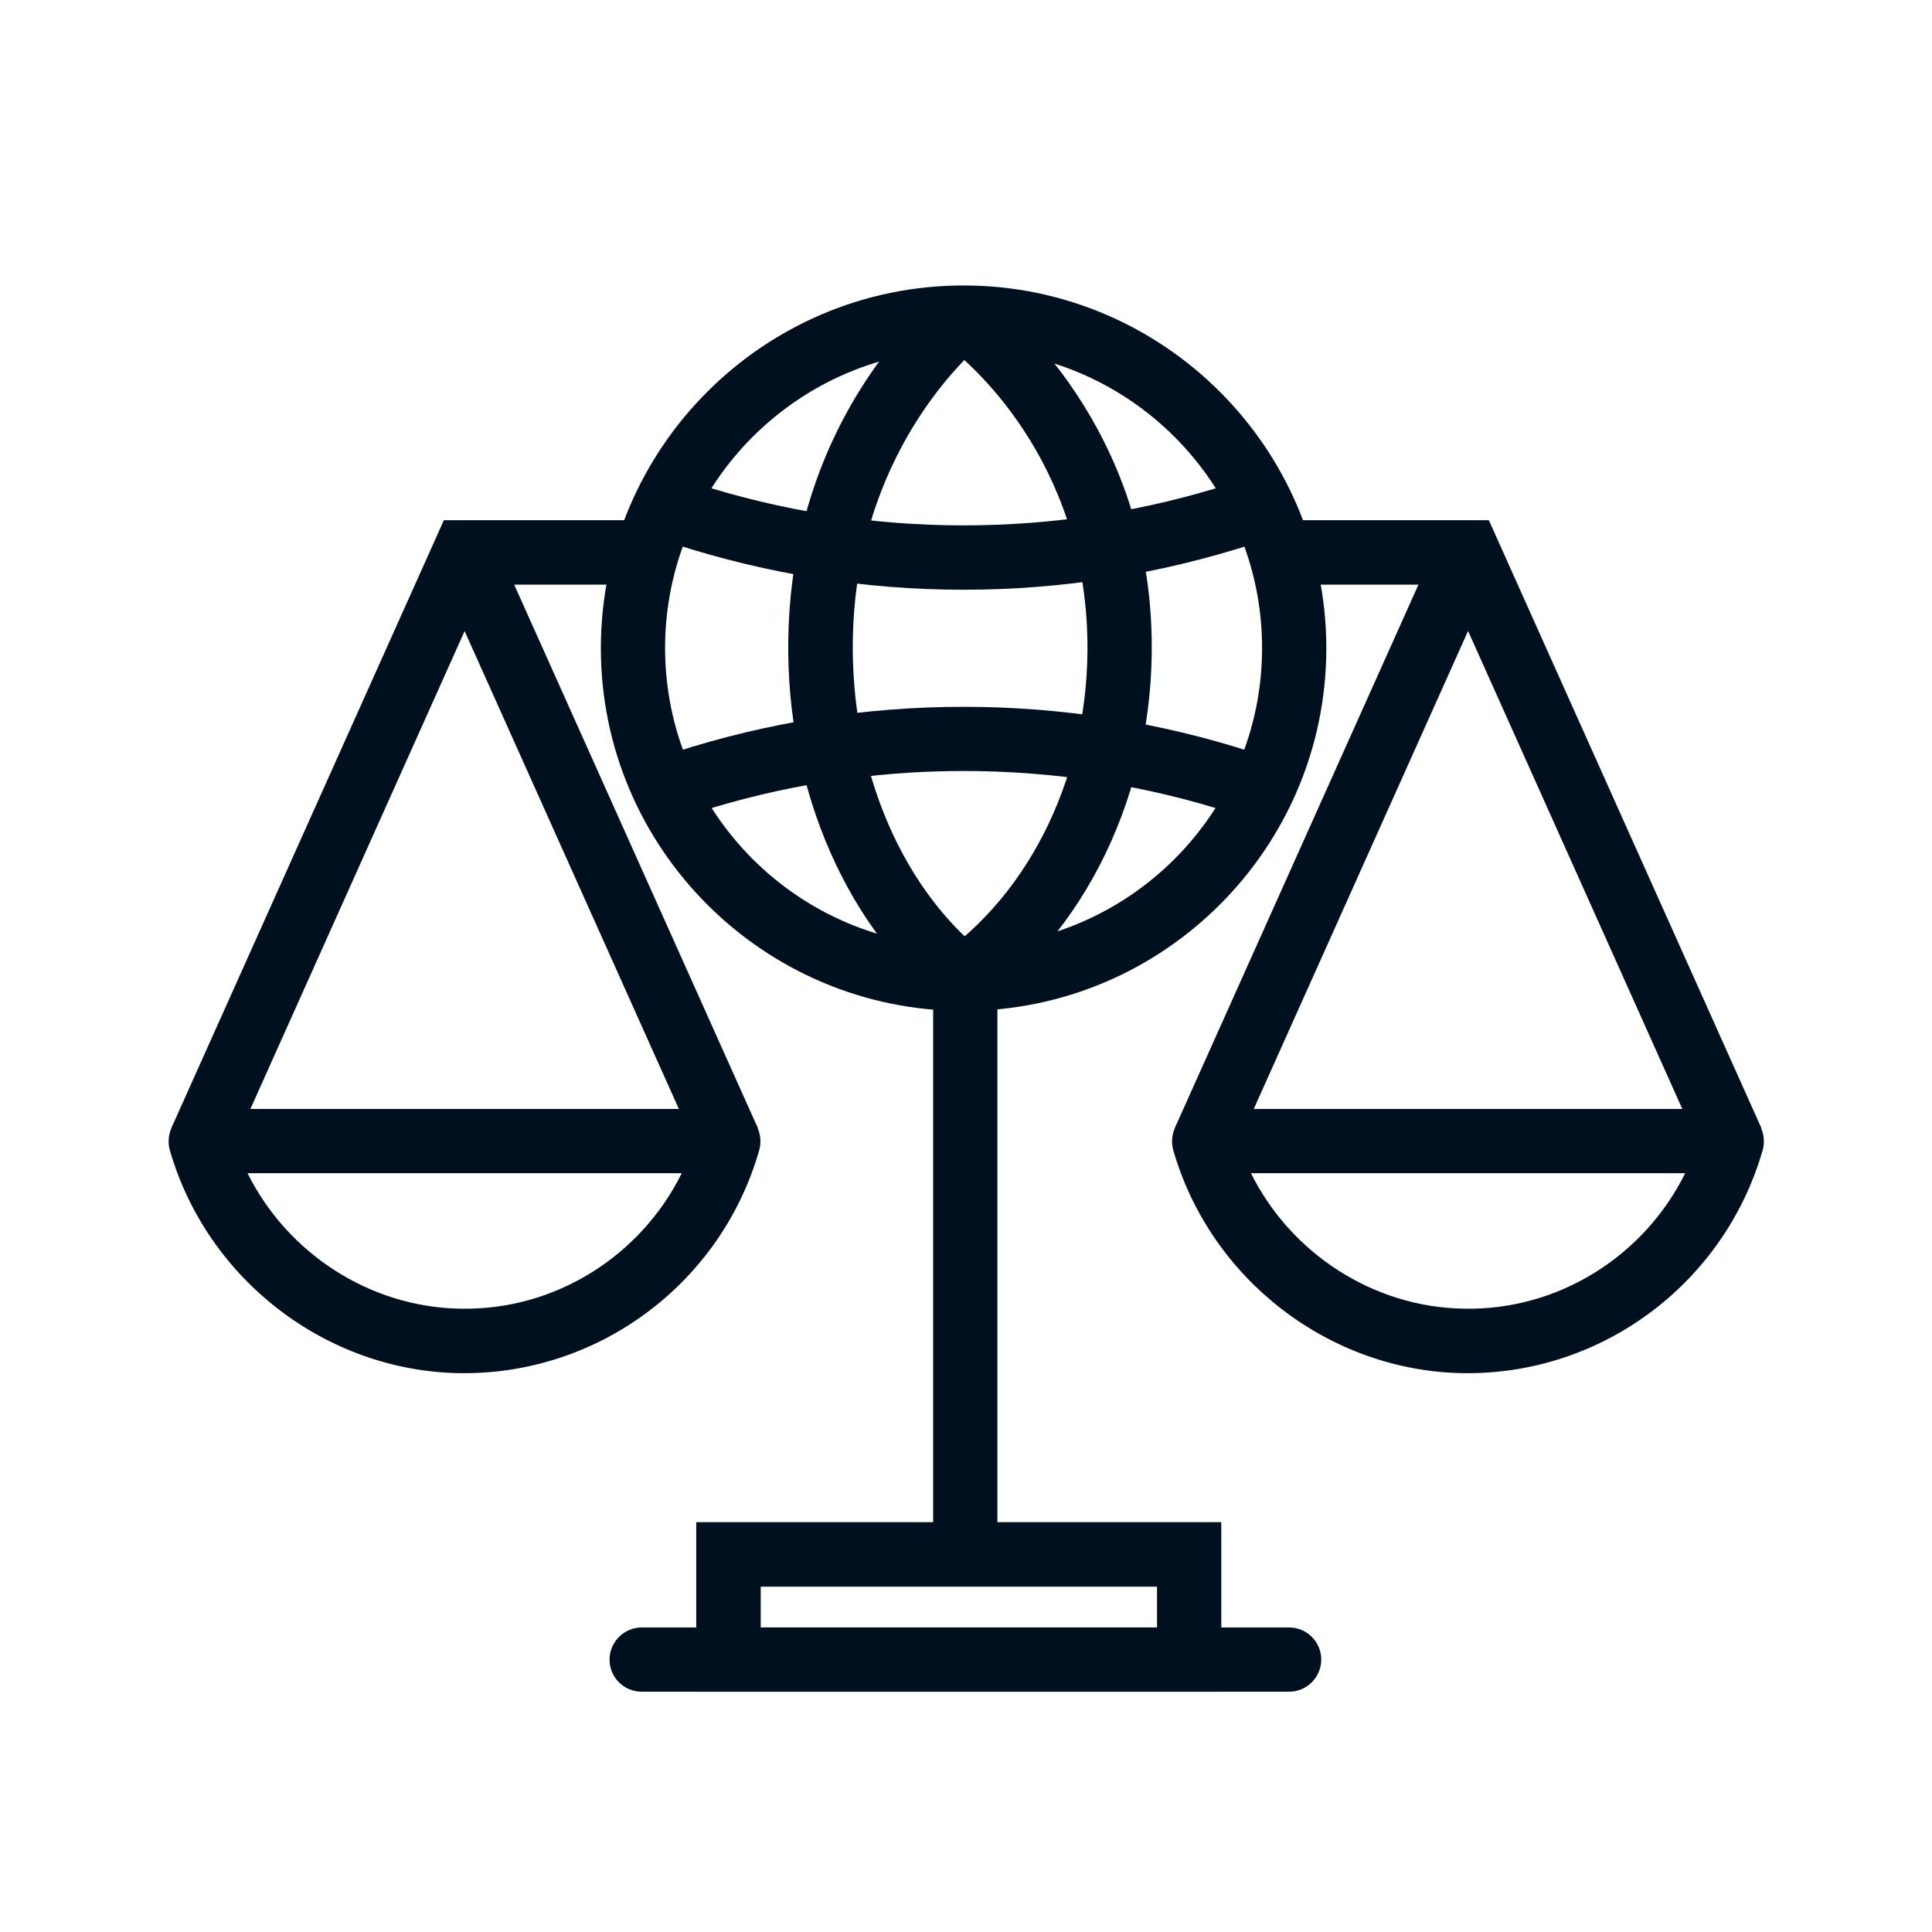
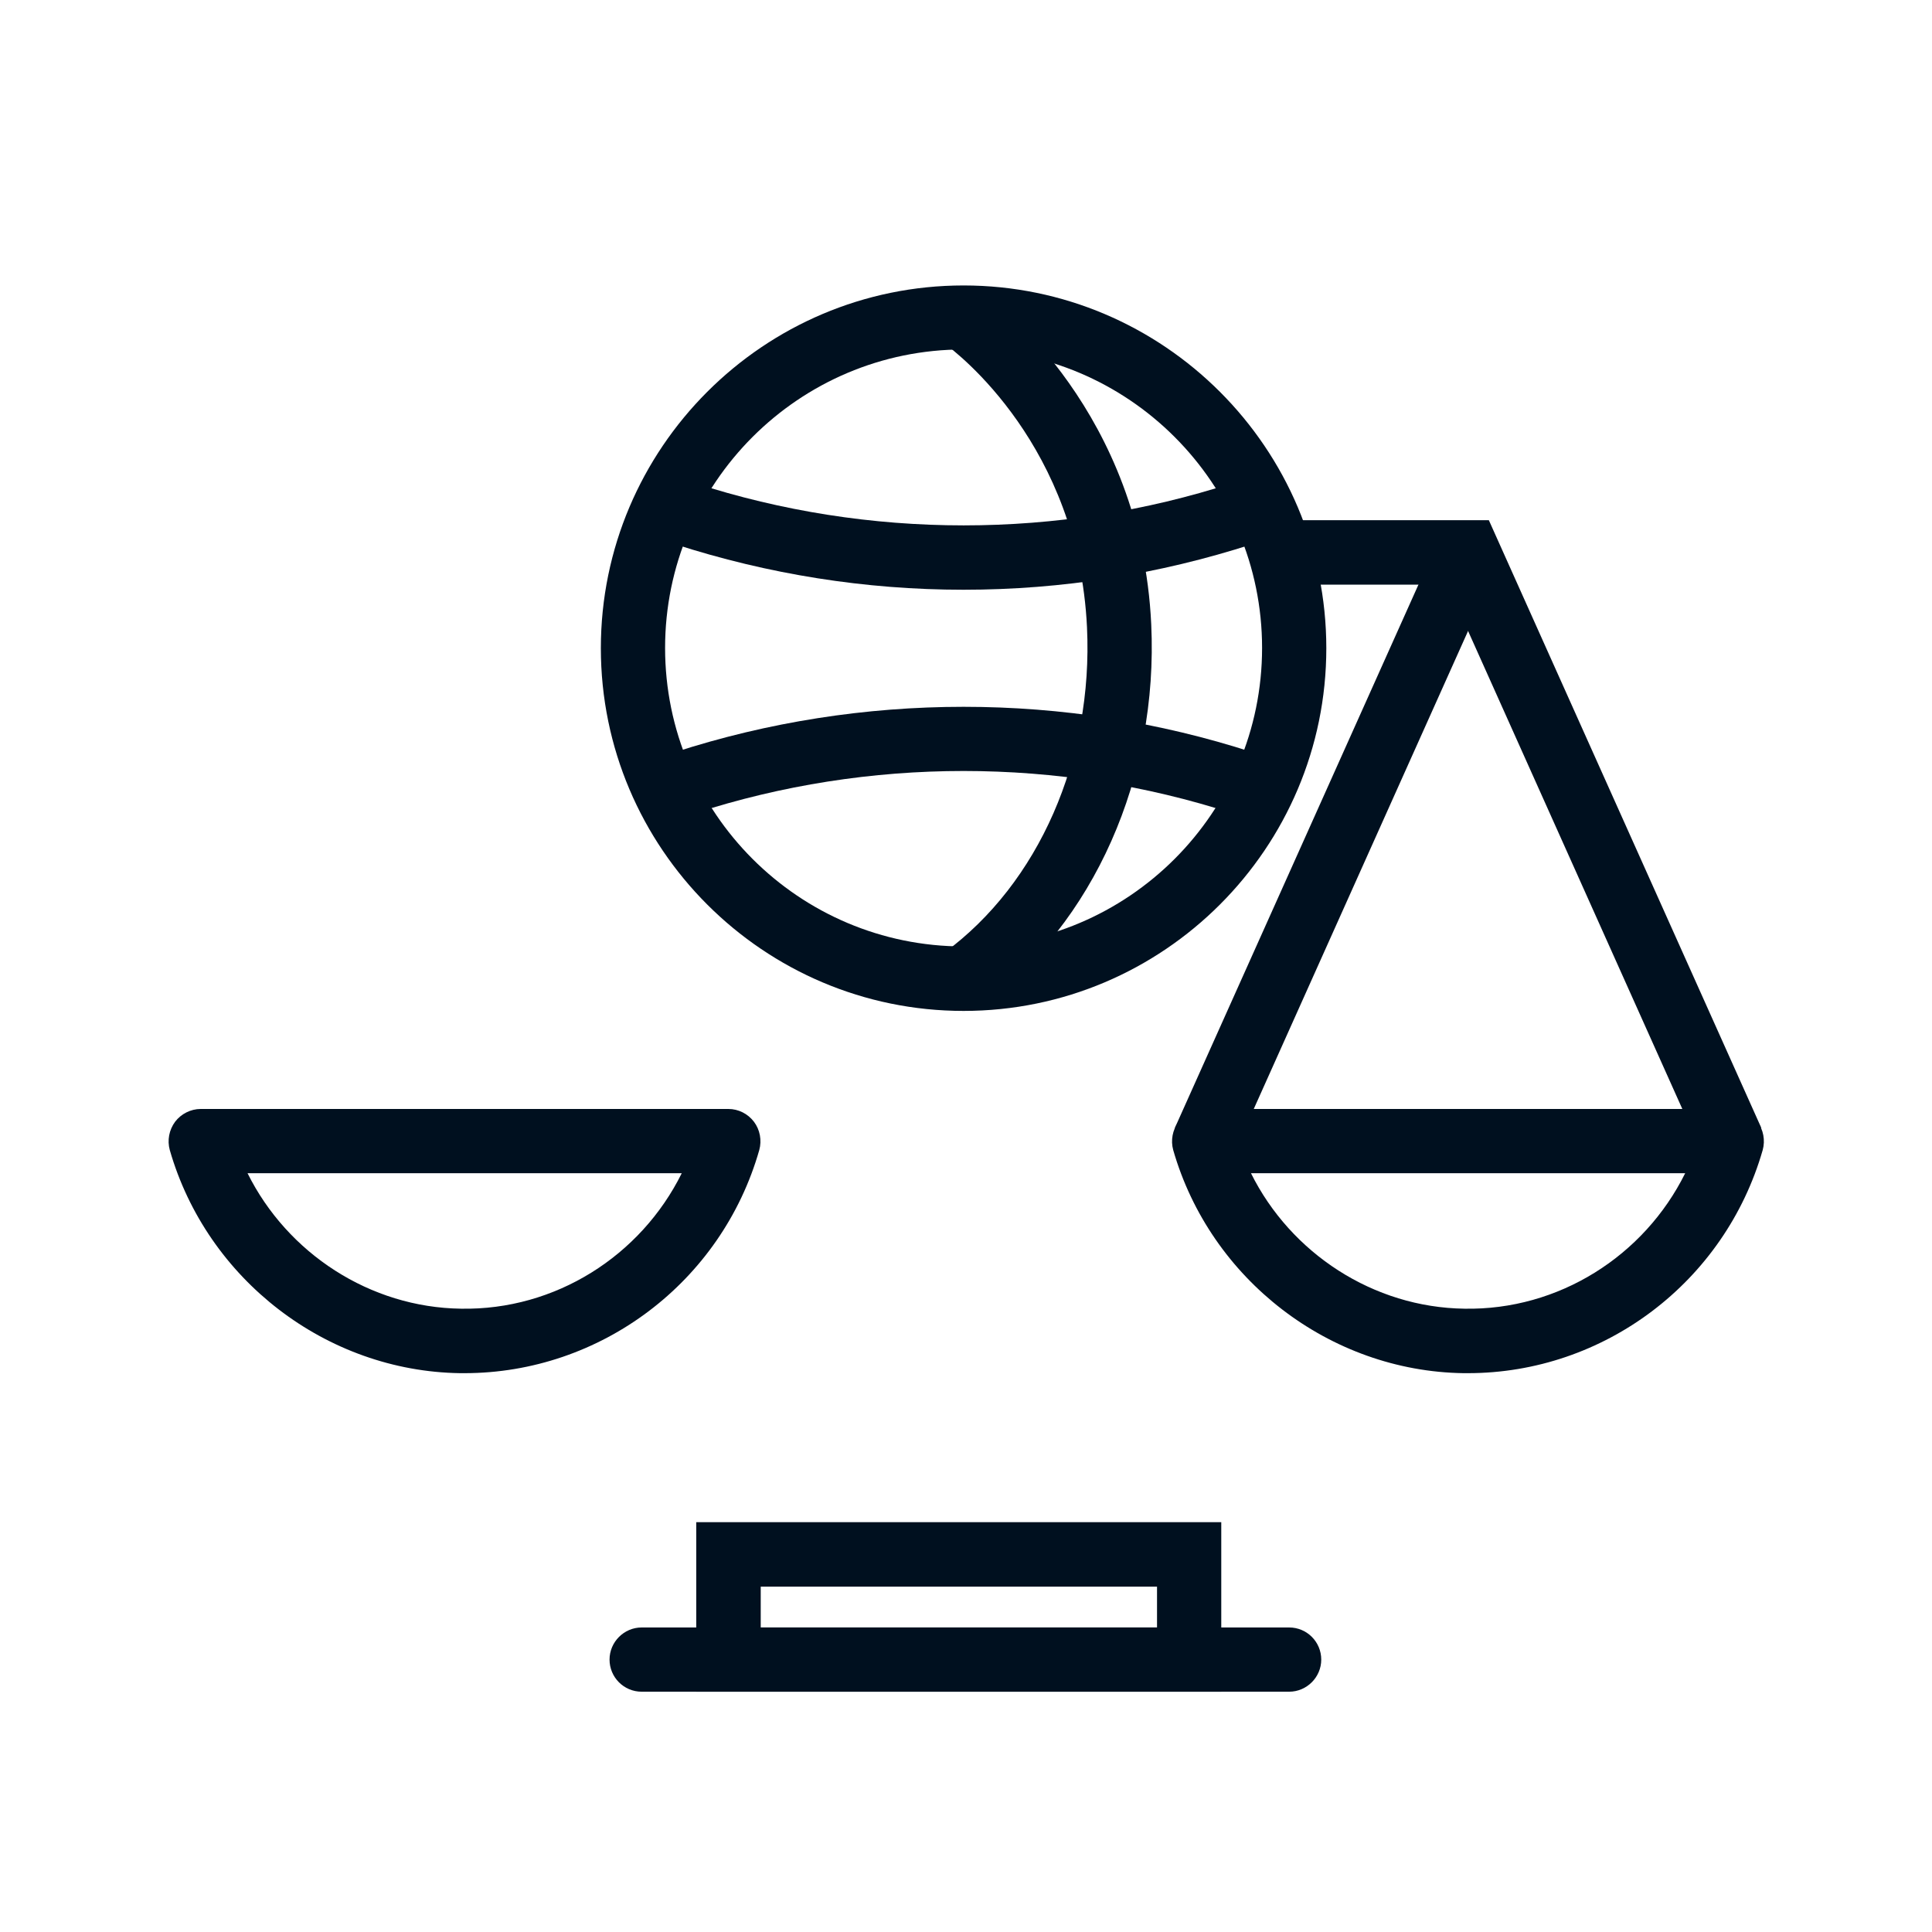
<svg xmlns="http://www.w3.org/2000/svg" id="Ebene_1" data-name="Ebene 1" viewBox="0 0 80 80">
  <g>
    <path d="M39.9,41.86c-8.28,0-15.02-6.74-15.02-15.02s6.74-15.02,15.02-15.02,15.02,6.74,15.02,15.02-6.74,15.02-15.02,15.02ZM39.9,14.47c-6.82,0-12.36,5.54-12.36,12.36s5.54,12.36,12.36,12.36,12.36-5.54,12.36-12.36-5.54-12.36-12.36-12.36Z" style="fill: #00101f;" />
    <path d="M40.68,41.6l-1.58-2.15c3.91-2.87,6.17-8.03,5.91-13.48-.36-7.5-5.34-11.34-5.91-11.75l1.57-2.15c.67.49,6.59,5.04,7,13.78.3,6.33-2.38,12.37-7,15.76Z" style="fill: #00101f;" />
-     <path d="M39.06,41.56c-4.22-3.39-6.68-9.41-6.4-15.72.38-8.71,5.79-13.26,6.41-13.75l1.66,2.08c-.21.16-5.07,4.12-5.4,11.78-.24,5.47,1.83,10.66,5.41,13.52l-1.67,2.08Z" style="fill: #00101f;" />
    <path d="M39.9,24.42c-4.07,0-8.09-.64-11.96-1.89l.82-2.53c7.21,2.34,15.08,2.34,22.28,0l.82,2.53c-3.87,1.25-7.89,1.89-11.96,1.89Z" style="fill: #00101f;" />
    <path d="M28.76,33.68l-.82-2.53c7.74-2.51,16.18-2.51,23.92,0l-.82,2.53c-7.21-2.34-15.07-2.34-22.28,0Z" style="fill: #00101f;" />
  </g>
-   <path d="M19.24,56.86c-.06,0-.13,0-.19,0-5.54-.08-10.48-3.88-12.02-9.24-.11-.4-.03-.83.22-1.17.25-.33.65-.53,1.06-.53h21.85c.42,0,.81.2,1.06.53s.33.77.22,1.17c-1.56,5.47-6.57,9.24-12.21,9.24ZM10.25,48.58c1.65,3.32,5.07,5.56,8.84,5.61,3.9.07,7.44-2.18,9.14-5.61H10.25Z" style="fill: #00101f;" />
+   <path d="M19.24,56.86c-.06,0-.13,0-.19,0-5.54-.08-10.48-3.88-12.02-9.24-.11-.4-.03-.83.22-1.17.25-.33.65-.53,1.06-.53h21.85c.42,0,.81.2,1.06.53s.33.77.22,1.17c-1.56,5.47-6.57,9.24-12.21,9.24ZM10.25,48.58c1.65,3.32,5.07,5.56,8.84,5.61,3.9.07,7.44-2.18,9.14-5.61Z" style="fill: #00101f;" />
  <path d="M60.79,56.86c-.06,0-.13,0-.19,0-5.54-.08-10.48-3.88-12.02-9.24-.11-.4-.03-.83.22-1.17.25-.33.65-.53,1.06-.53h21.85c.42,0,.81.2,1.06.53.25.33.33.77.22,1.17-1.57,5.47-6.57,9.24-12.21,9.24ZM51.8,48.58c1.65,3.32,5.07,5.56,8.84,5.61,3.9.07,7.44-2.18,9.14-5.61h-17.98Z" style="fill: #00101f;" />
  <path d="M50.57,70.05h-21.74v-7.02h21.74v7.02ZM31.5,67.39h16.41v-1.69h-16.41v1.69Z" style="fill: #00101f;" />
  <path d="M53.38,70.05h-26.81c-.74,0-1.33-.6-1.33-1.33s.6-1.33,1.33-1.33h26.81c.74,0,1.33.6,1.33,1.33s-.6,1.33-1.33,1.33Z" style="fill: #00101f;" />
  <polygon points="70.5 47.79 59.93 24.21 53.38 24.21 53.38 21.54 61.65 21.54 72.93 46.7 70.5 47.79" style="fill: #00101f;" />
-   <polygon points="9.53 47.79 7.1 46.7 18.38 21.54 26.61 21.54 26.61 24.21 20.1 24.21 9.53 47.79" style="fill: #00101f;" />
  <g>
-     <line x1="30.17" y1="47.25" x2="19.24" y2="22.88" style="fill: #00101f;" />
-     <rect x="23.37" y="21.71" width="2.66" height="26.71" transform="translate(-12.18 13.18) rotate(-24.15)" style="fill: #00101f;" />
-   </g>
+     </g>
  <rect x="41.97" y="33.73" width="26.71" height="2.66" transform="translate(.7 71.2) rotate(-65.85)" style="fill: #00101f;" />
-   <rect x="38.64" y="39.19" width="2.66" height="26.06" style="fill: #00101f;" />
</svg>